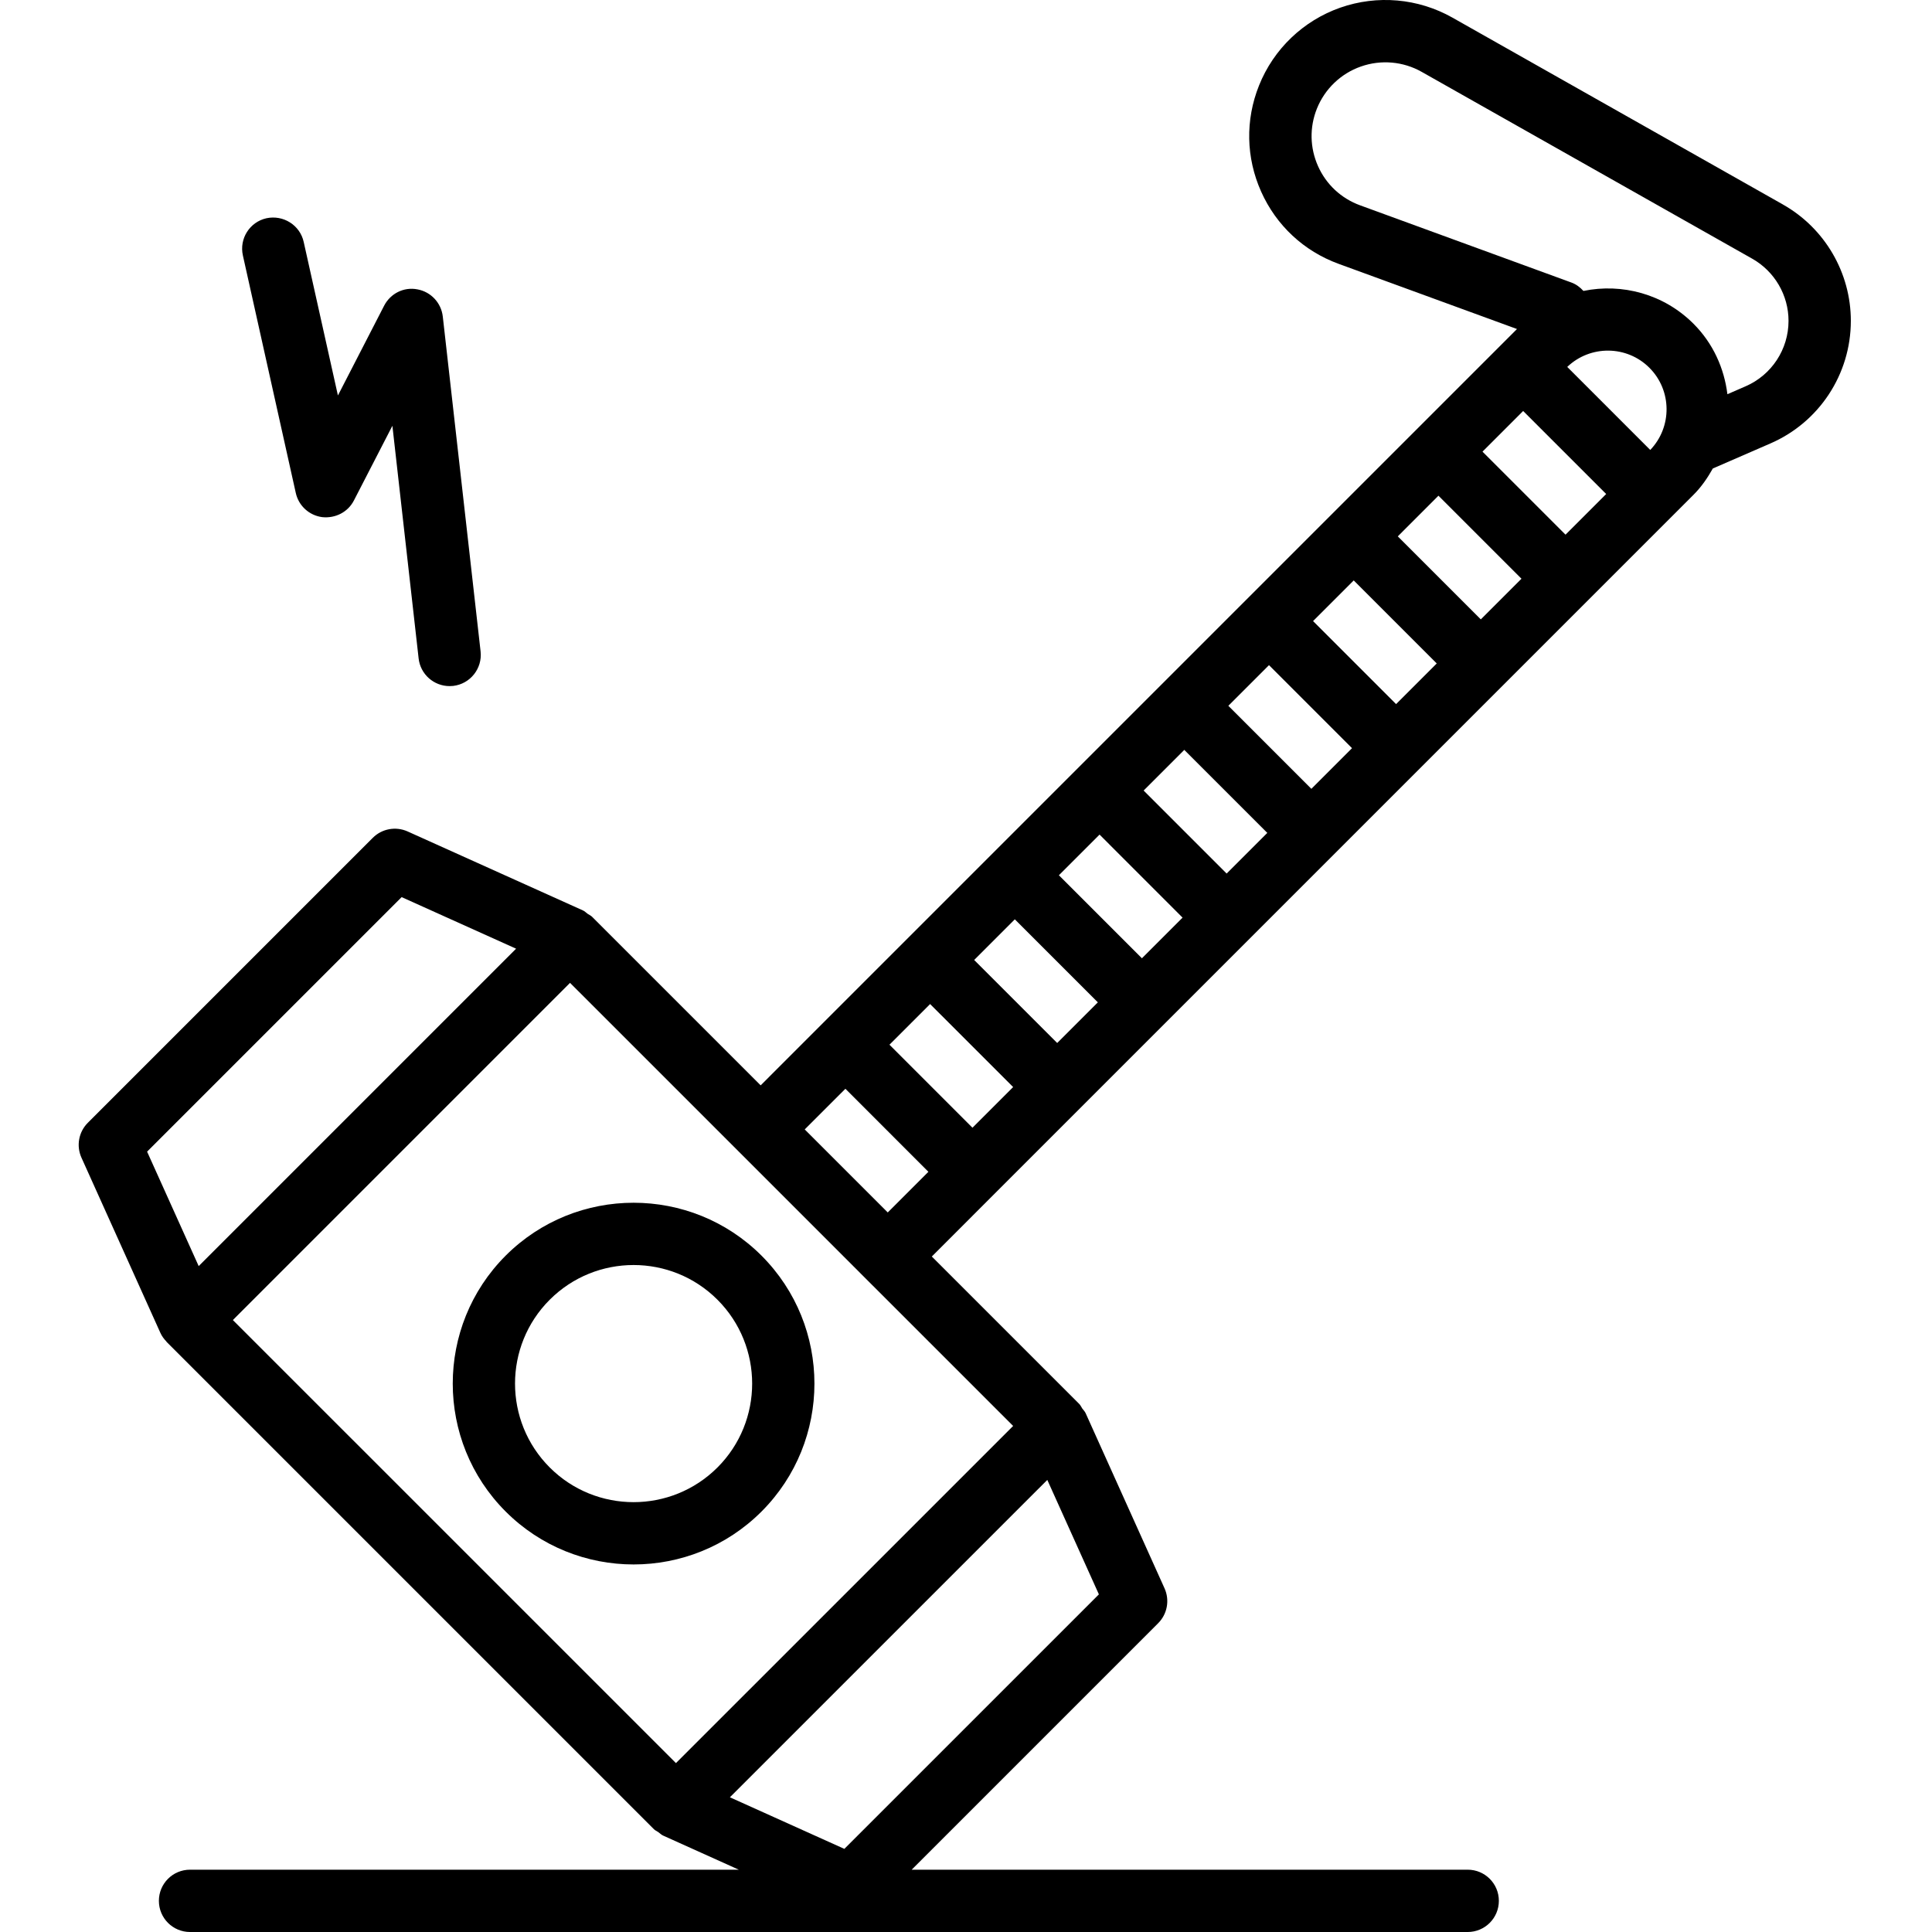
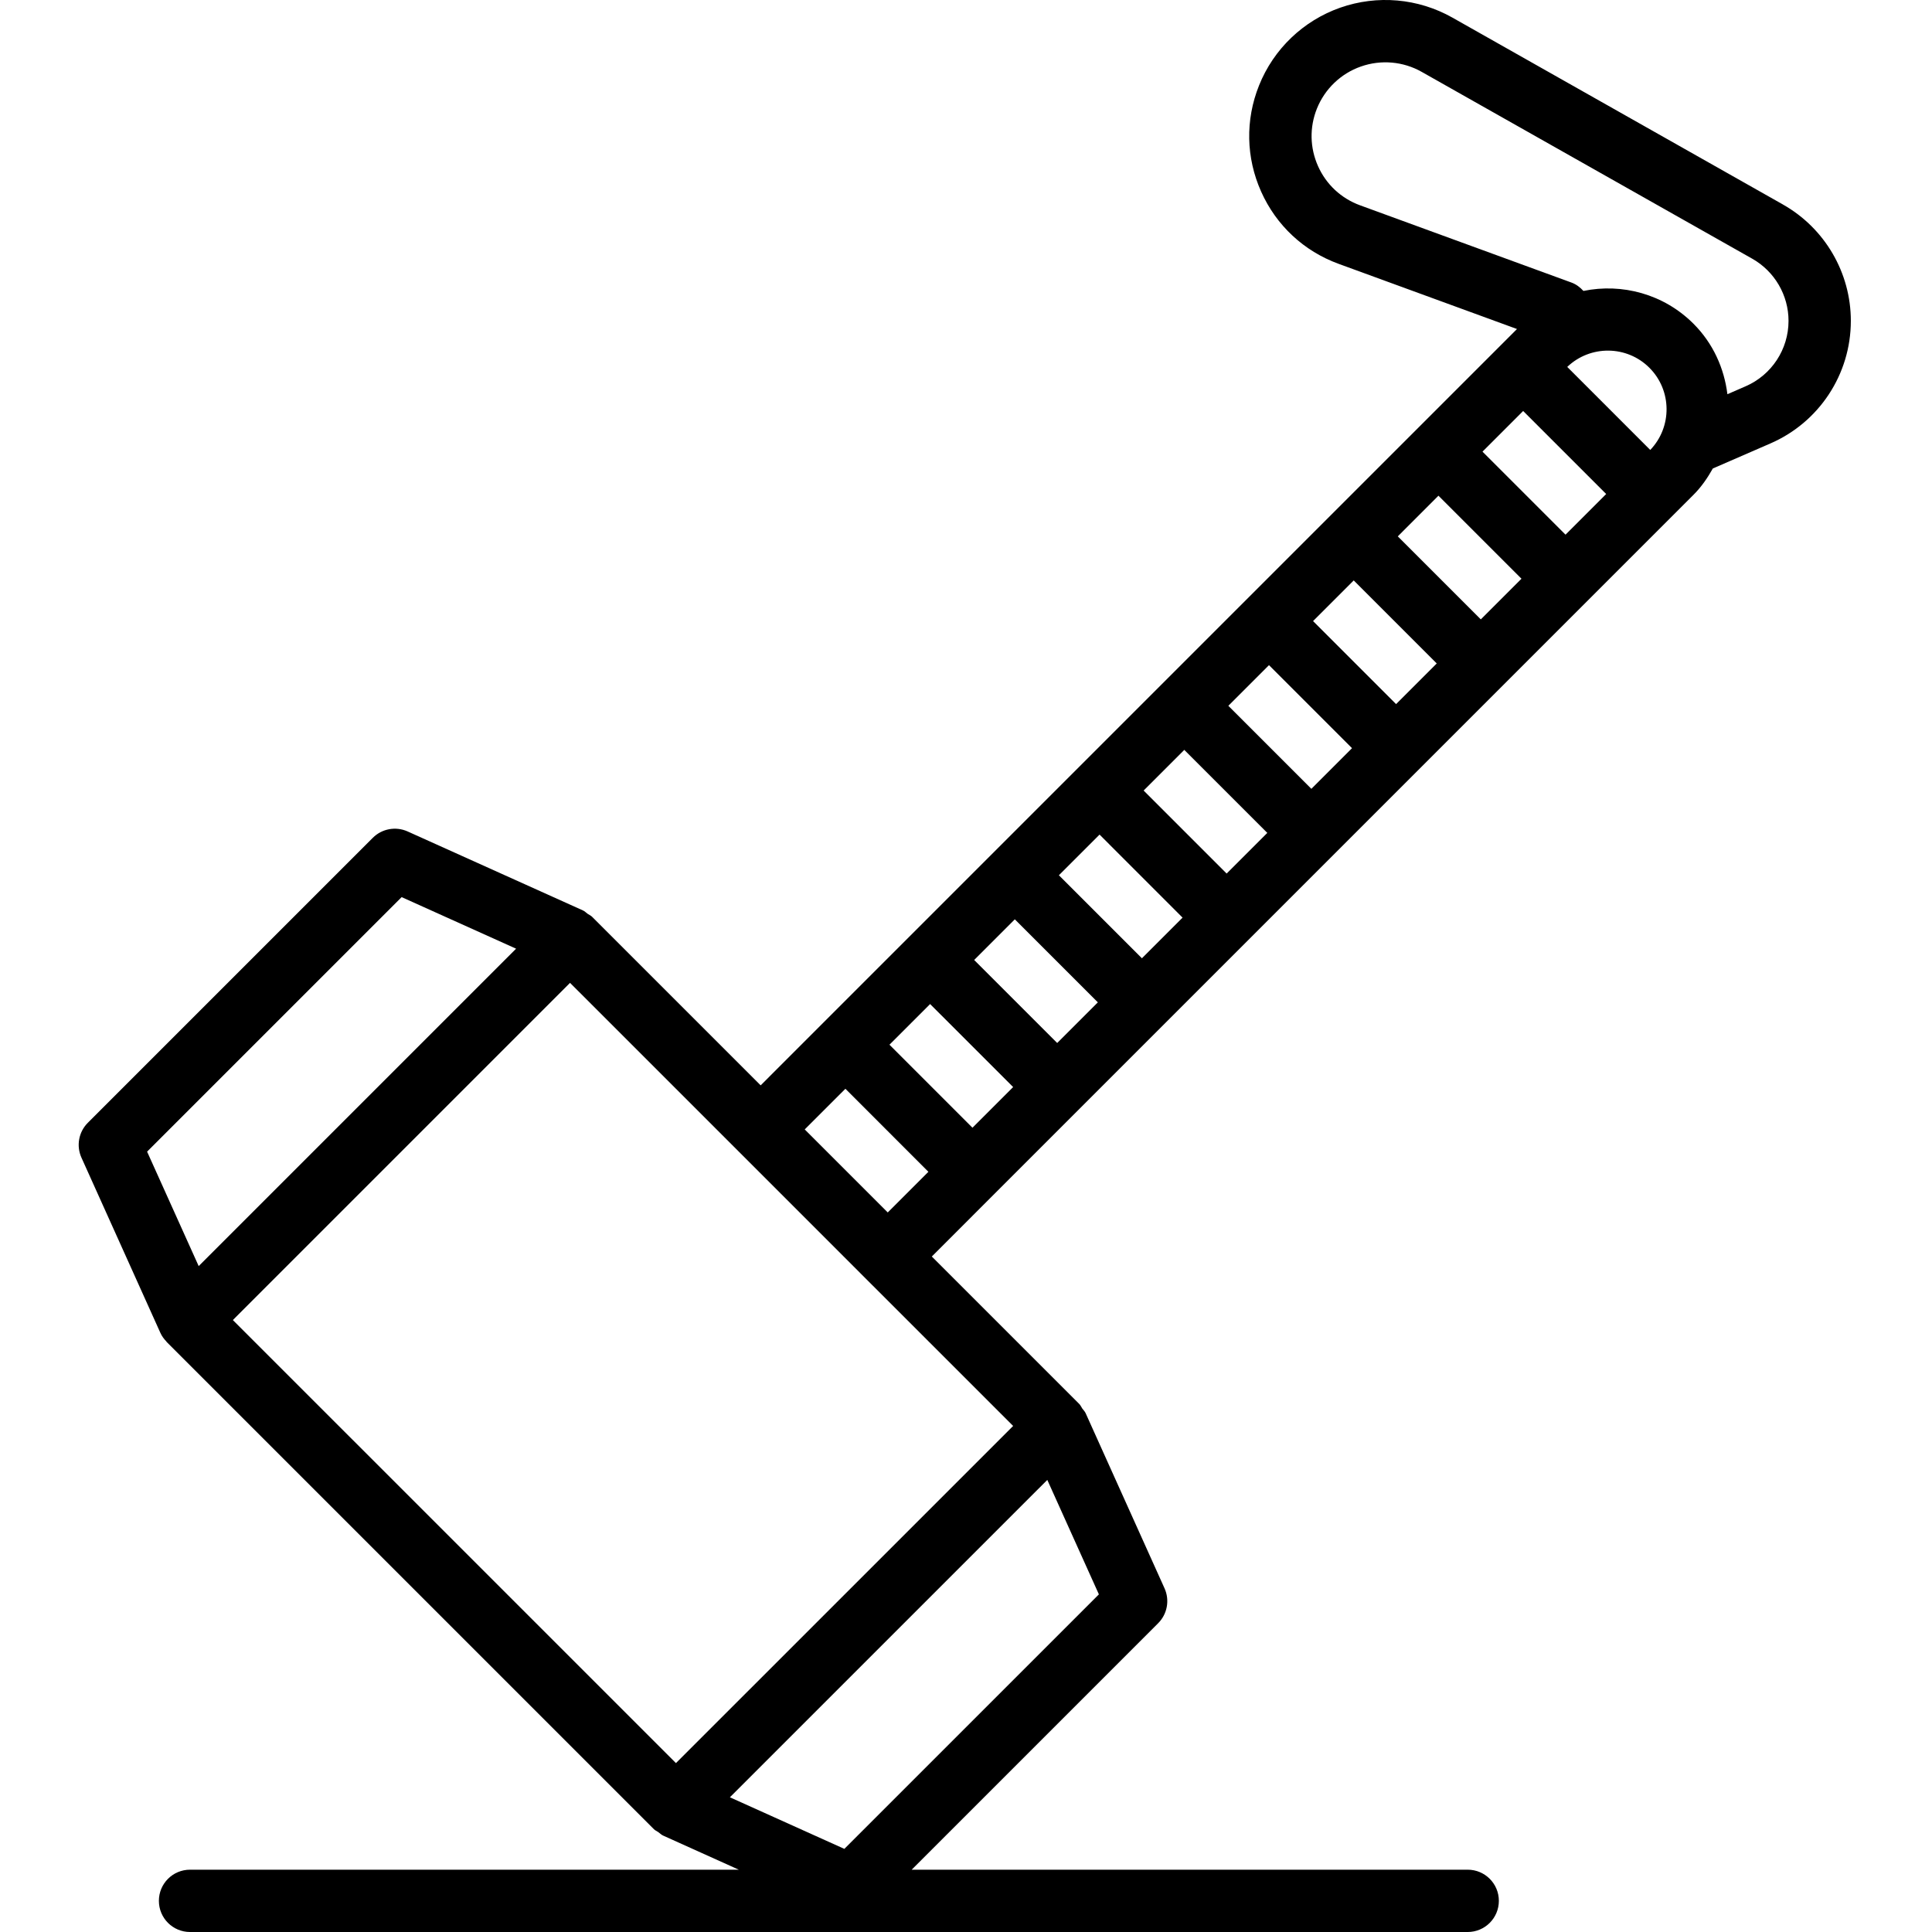
<svg xmlns="http://www.w3.org/2000/svg" height="423pt" viewBox="-17 0 423 423.242" width="423pt">
  <path d="m373.465 44.797-72.426-40.949c-7.496-4.227-16.441-5.008-24.555-2.168-8.113 2.855-14.602 9.07-17.793 17.055-3.023 7.555-2.855 15.809.461 23.234 3.316 7.418 9.352 13.047 16.984 15.832l39.07 14.277-3.477 3.477-148.48 148.477-13.73 13.734-36.934-36.93c-.285-.285-.645-.418-.961-.641-.355-.254-.648-.574-1.059-.758l-38.387-17.293c-2.586-1.164-5.633-.609-7.633 1.398l-62.426 62.426c-2.008 2.008-2.562 5.047-1.398 7.633l17.293 38.387c.324.727.785 1.336 1.305 1.883.039.039.055.098.094.137l106.723 106.715c.285.285.645.418.961.641.355.25.645.574 1.059.758l16.57 7.469h-120.215c-3.773 0-6.824 3.051-6.824 6.824 0 3.773 3.051 6.828 6.824 6.828h279.895c3.773 0 6.828-3.055 6.828-6.828 0-3.773-3.055-6.824-6.828-6.824h-121.805l53.996-53.996c2.008-2.008 2.562-5.047 1.402-7.633l-17.293-38.387c-.18-.395-.488-.672-.73-1.012-.23-.336-.379-.719-.672-1.008l-.176-.176c-.004-.004-.004-.008-.008-.008l-32.109-32.109 13.73-13.734 153.121-153.121c1.75-1.746 3.09-3.723 4.246-5.777l12.609-5.484c10.703-4.641 17.625-15.184 17.625-26.859.004-10.535-5.699-20.301-14.879-25.488zm-29.066 53.773-18.184-18.188c5.039-4.82 13.051-4.762 18 .188 4.949 4.953 5.012 12.965.184 18zm-37.121 37.117-18.184-18.184 8.906-8.91 18.188 18.188zm-18.559 18.562-18.188-18.188 8.91-8.906 18.184 18.188zm-18.559 18.559-18.188-18.188 8.906-8.906 18.188 18.188zm-18.562 18.559-18.184-18.184 8.906-8.906 18.188 18.184zm-18.559 18.562-18.188-18.188 8.91-8.906 18.184 18.188zm-18.559 18.559-18.188-18.184 8.906-8.91 18.188 18.188zm-27.84-8.531 18.188 18.184-8.91 8.91-18.184-18.188zm-115.773-23.426 25.074 11.297-69.535 69.535-11.301-25.074zm96.984 208.5-25.074-11.301 69.535-69.527 11.301 25.074zm-36.891-18.789-97.066-97.059 73.863-73.867 36.938 36.934 27.836 27.84 32.297 32.293zm28.211-138.82 8.91-8.906 18.184 18.188-8.906 8.906zm166.668-130.293-18.188-18.188 8.906-8.906 18.188 18.188zm39.441-32.5-3.977 1.73c-.703-5.648-3.109-11.117-7.438-15.445-6.543-6.535-15.668-8.91-24.105-7.18-.715-.777-1.555-1.445-2.613-1.832l-46.32-16.926c-4.141-1.516-7.406-4.559-9.207-8.578-1.793-4.027-1.887-8.5-.25-12.594 1.73-4.32 5.246-7.695 9.641-9.234 4.406-1.547 9.262-1.121 13.309 1.168l72.426 40.938c4.898 2.773 7.945 7.988 7.945 13.617 0 6.223-3.691 11.855-9.41 14.336zm0 0" />
-   <path d="m93.652 275.074c-15.453 15.457-15.453 40.602 0 56.055 7.727 7.727 17.875 11.594 28.027 11.594 10.152 0 20.301-3.867 28.027-11.594 15.453-15.453 15.453-40.598 0-56.055-15.453-15.453-40.602-15.453-56.055 0zm46.402 46.402c-10.137 10.133-26.617 10.133-36.746 0-10.133-10.133-10.137-26.613 0-36.746 5.066-5.066 11.719-7.602 18.371-7.602 6.656 0 13.309 2.535 18.375 7.602 10.133 10.133 10.133 26.613 0 36.746zm0 0" />
-   <path d="m47.68 108.004c.621 2.801 2.941 4.914 5.789 5.285 2.879.301 5.625-1.094 6.938-3.645l8.434-16.367 5.746 50.965c.391 3.488 3.352 6.062 6.781 6.062.25 0 .512-.016.773-.039 3.746-.43 6.438-3.809 6.02-7.555l-8.281-73.375c-.34-2.984-2.594-5.406-5.555-5.945-2.988-.586-5.926.914-7.301 3.59l-10.117 19.652-7.5-33.645c-.82-3.68-4.48-5.957-8.148-5.18-3.68.82-5.992 4.473-5.172 8.152zm0 0" />
</svg>